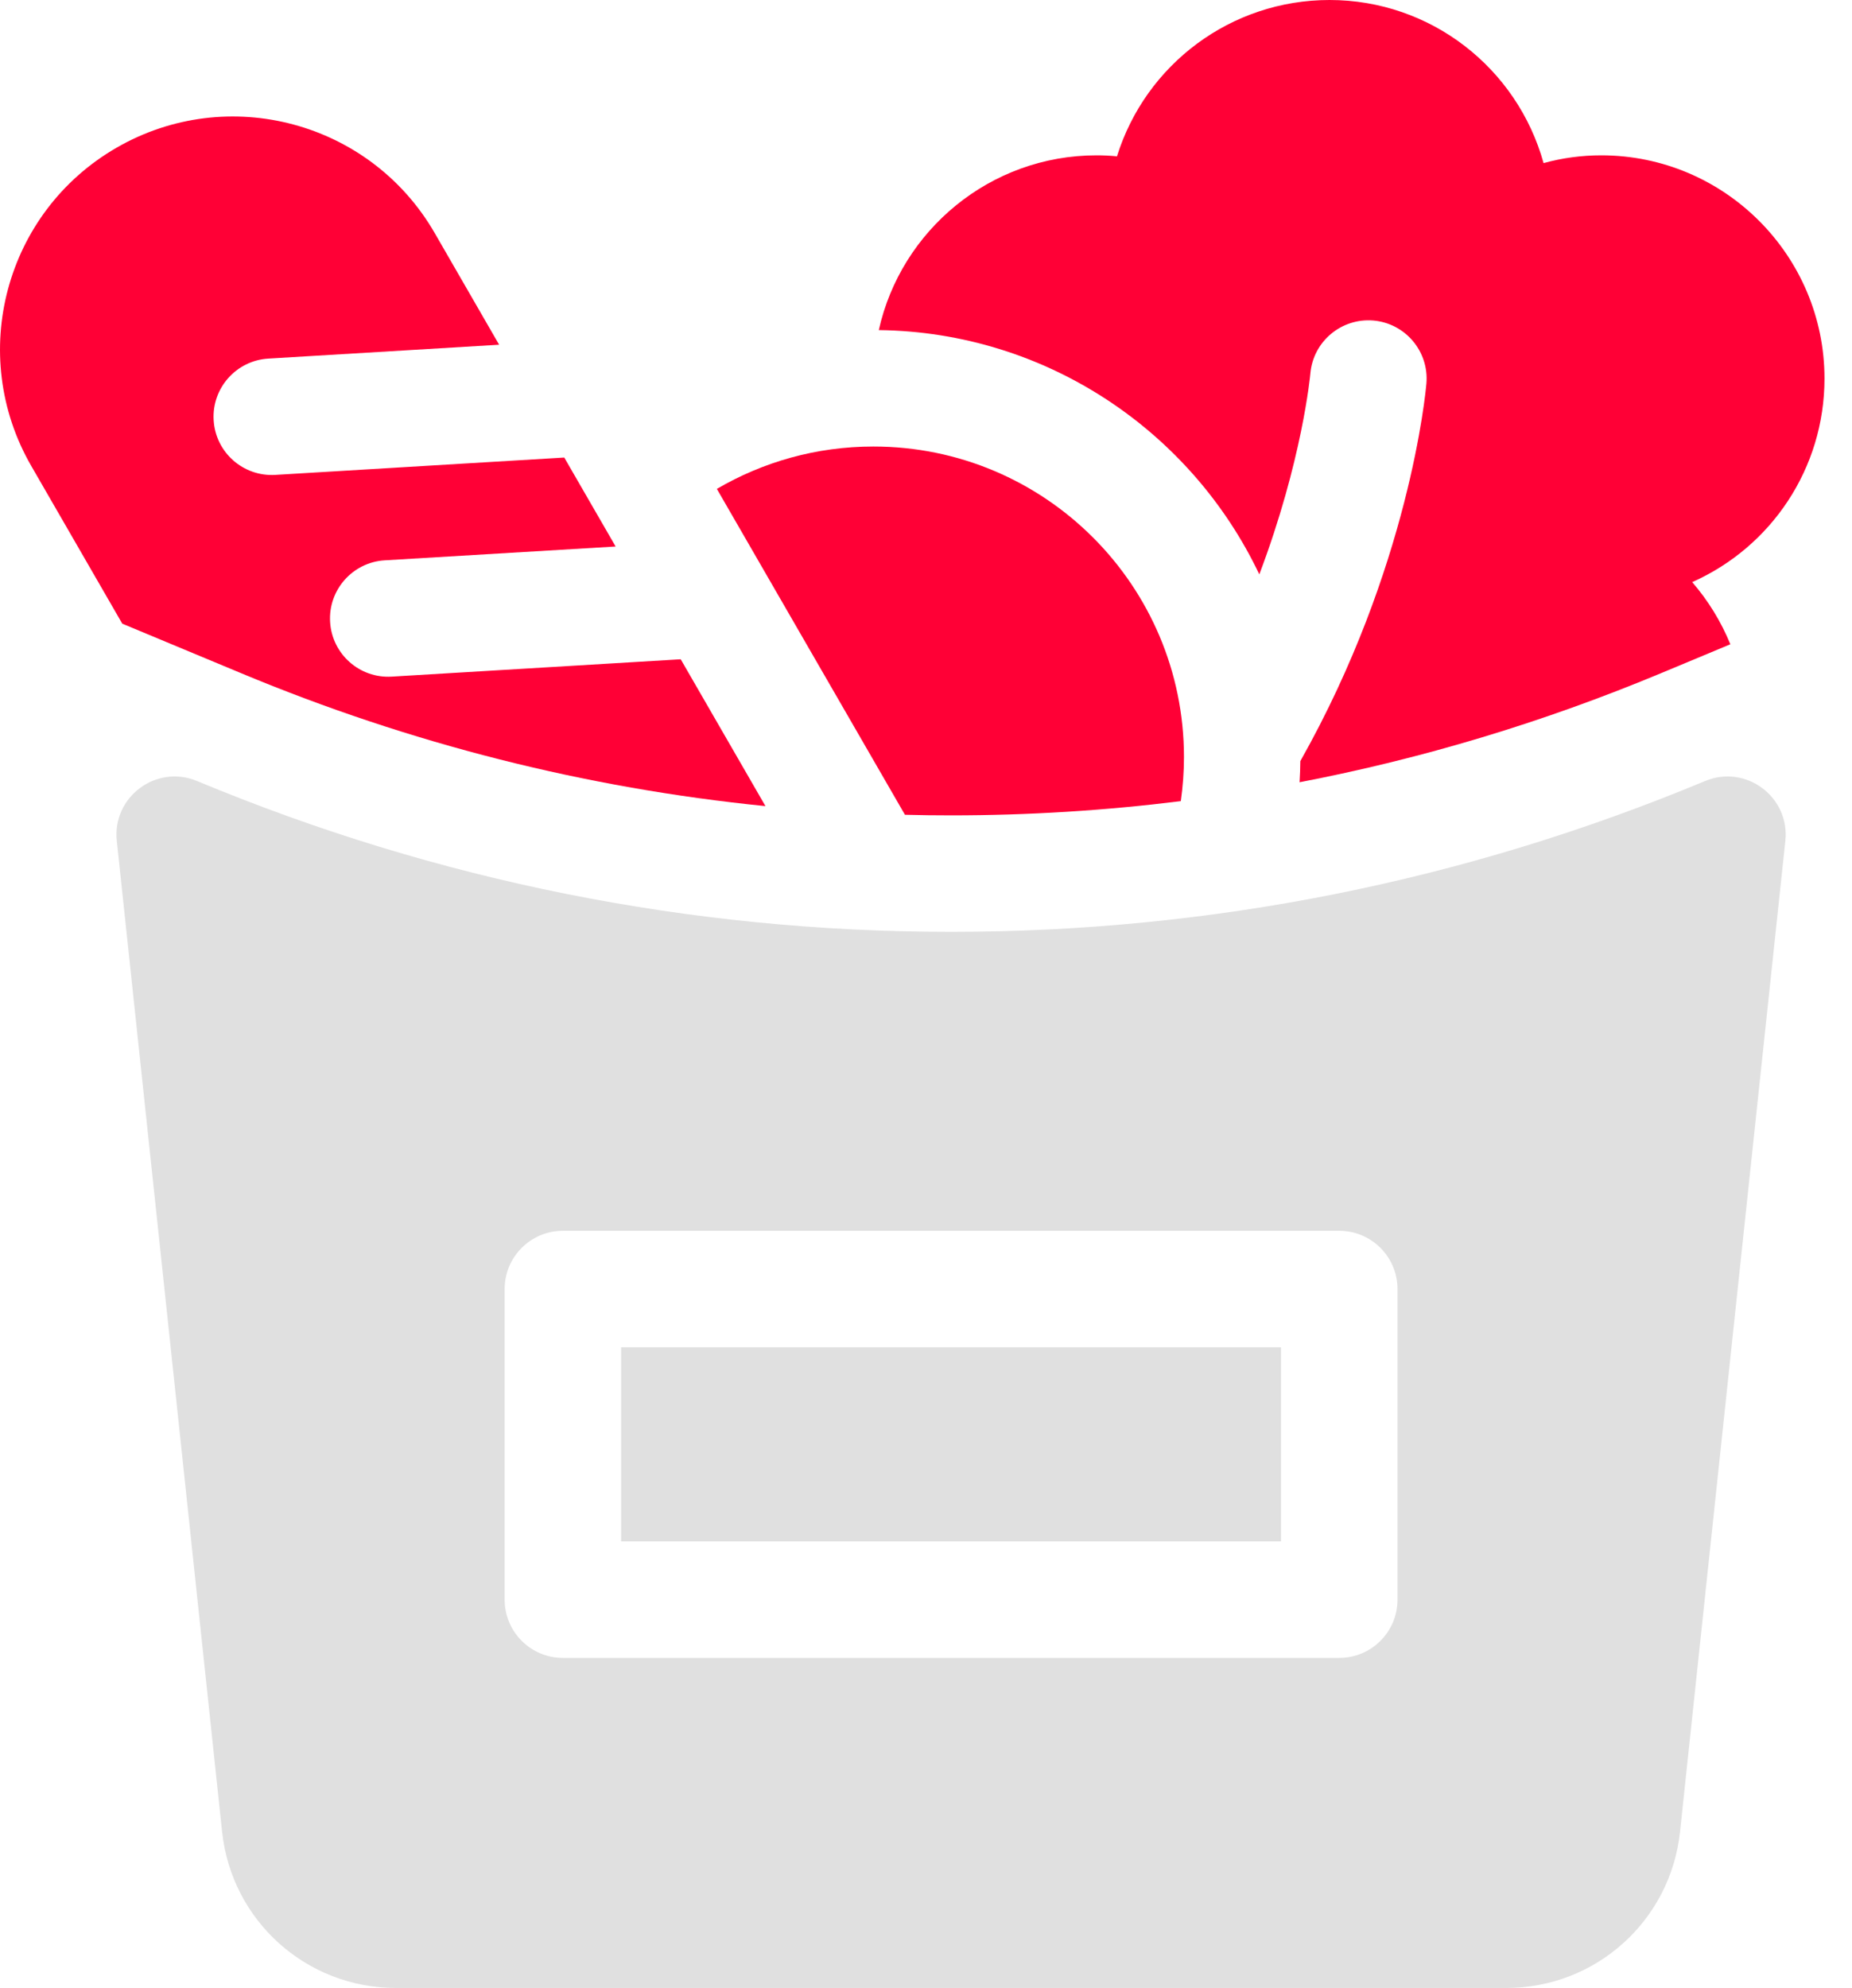
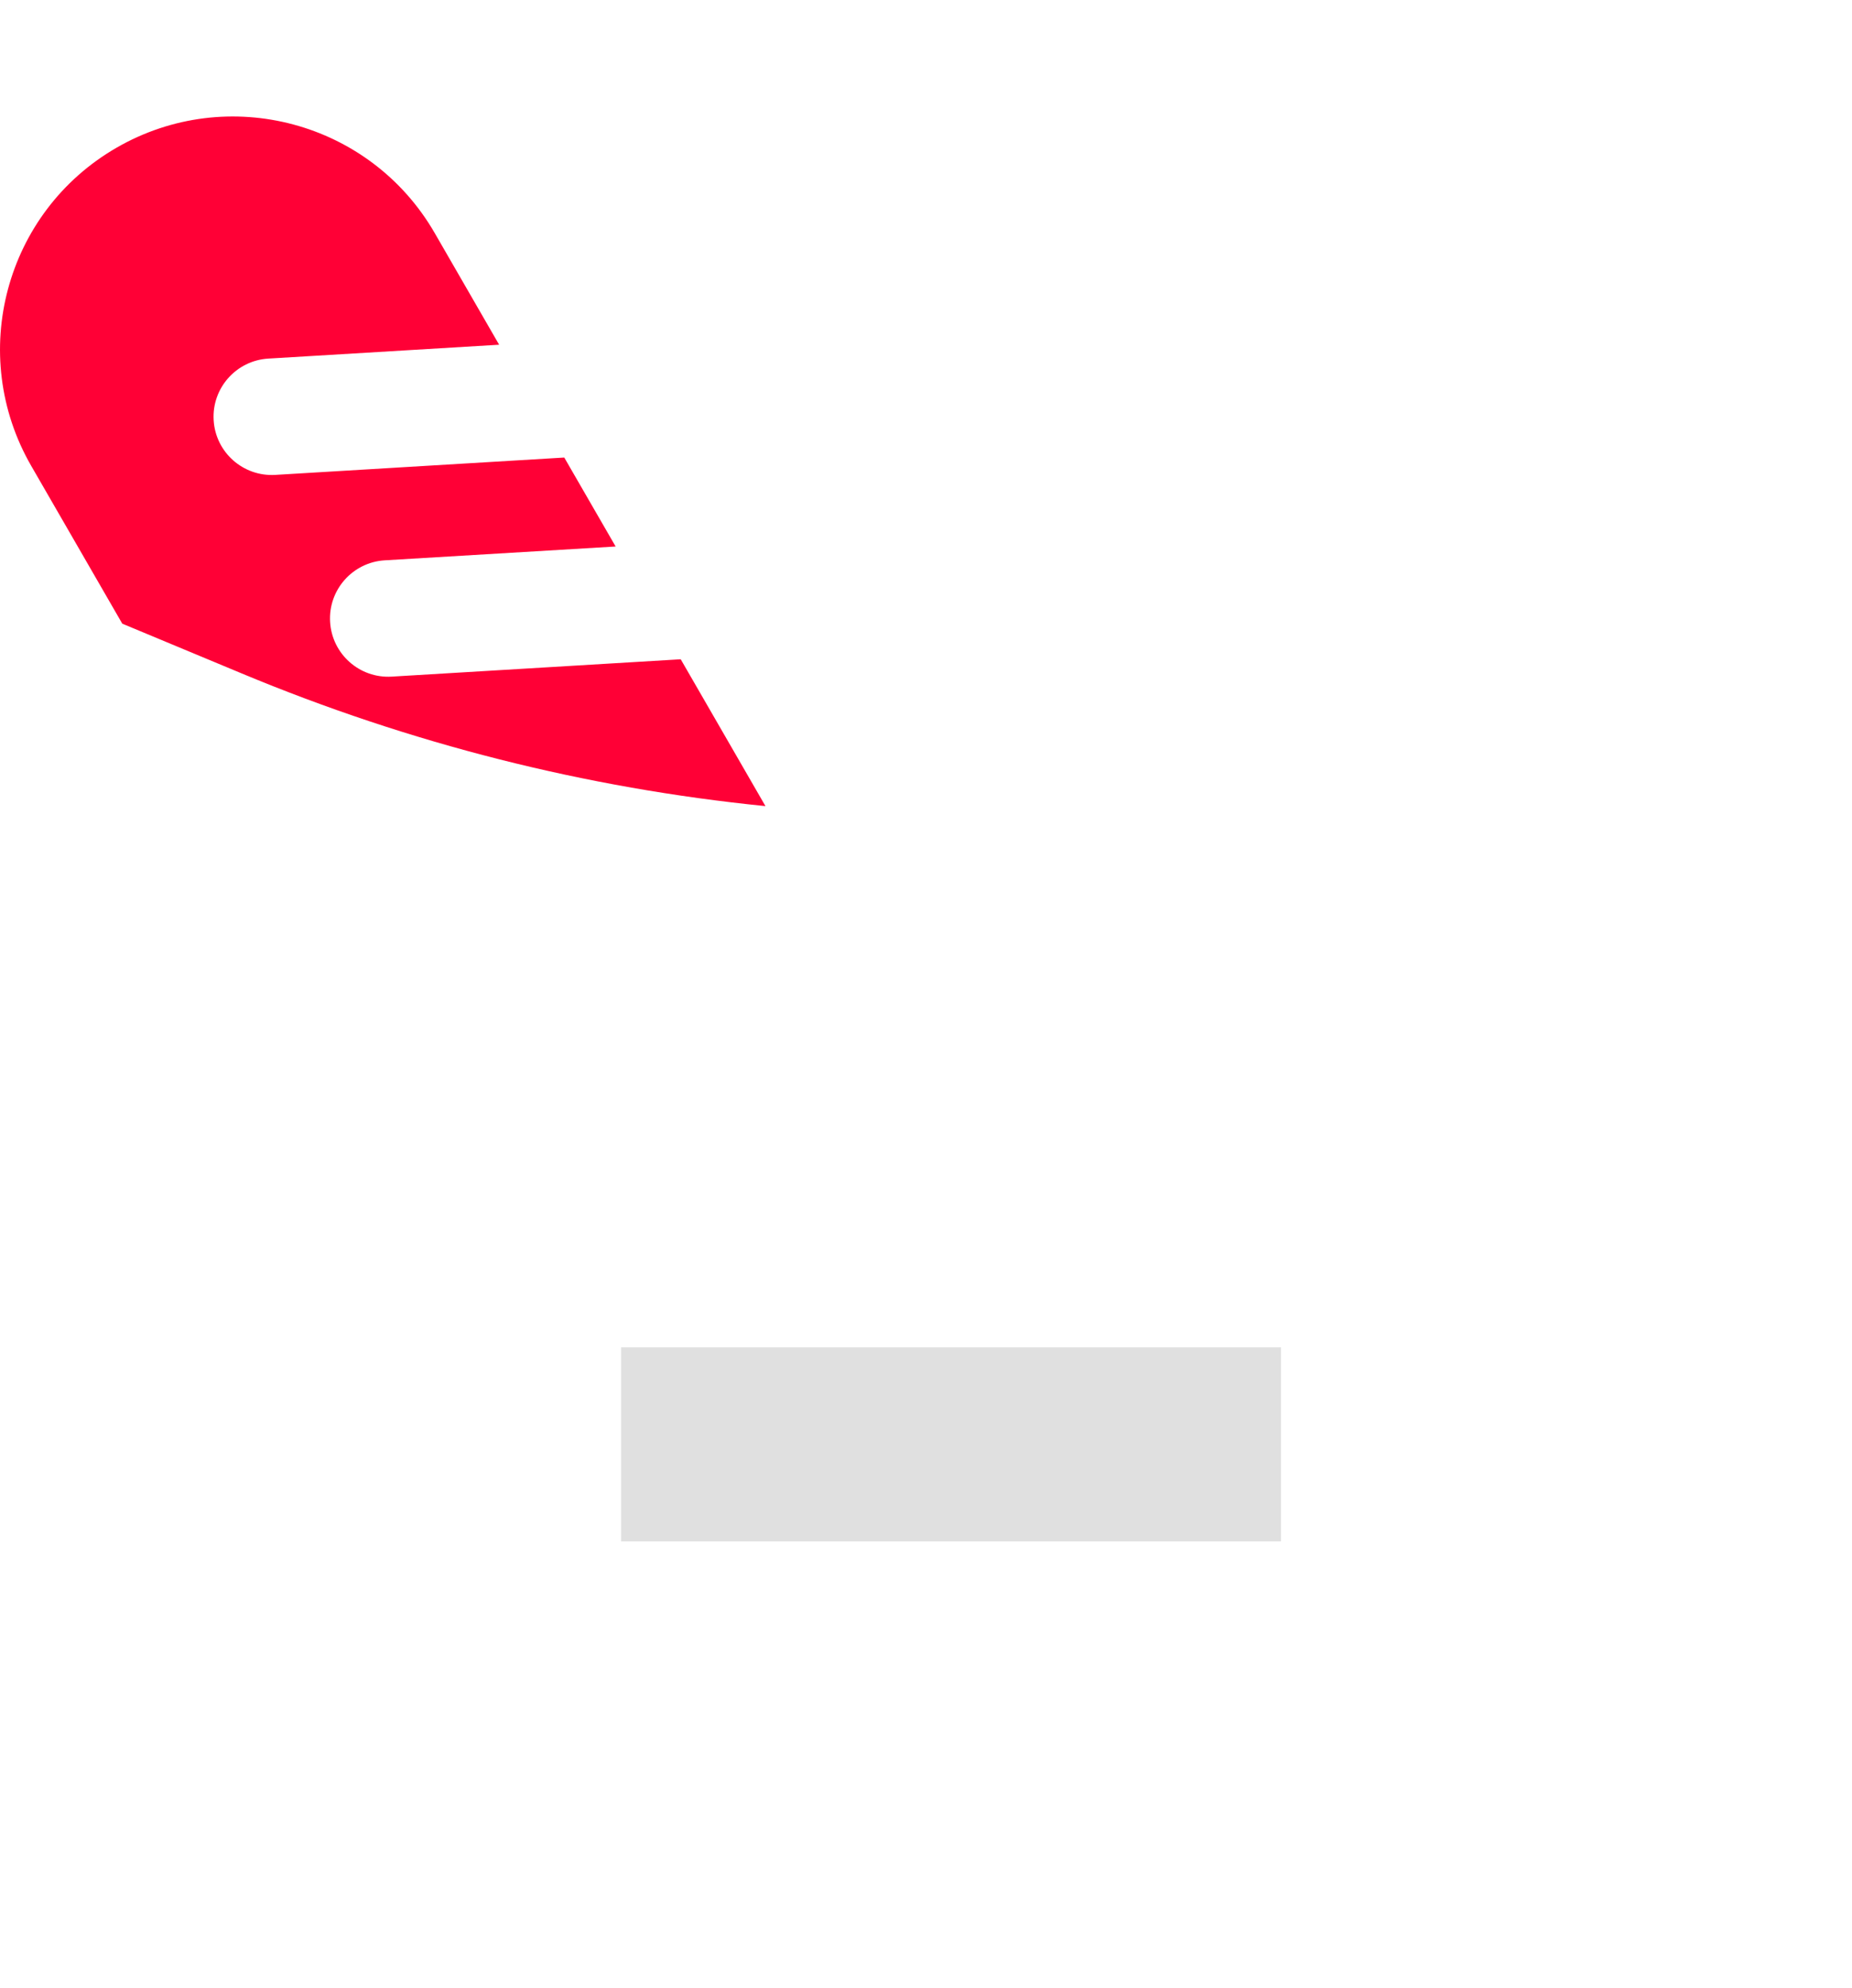
<svg xmlns="http://www.w3.org/2000/svg" width="41" height="44" viewBox="0 0 41 44" fill="none">
  <path d="M5.355 14.907C9.082 16.46 12.966 17.442 16.946 17.842L15.07 14.592L8.672 14.976C7.961 15.019 7.35 14.477 7.308 13.766C7.265 13.056 7.807 12.445 8.517 12.402L13.629 12.096L12.492 10.127L6.094 10.511C5.383 10.553 4.772 10.012 4.73 9.301C4.687 8.591 5.229 7.98 5.939 7.937L11.05 7.63L9.623 5.157C8.199 2.691 5.045 1.846 2.579 3.27C0.113 4.694 -0.732 7.847 0.692 10.313L2.707 13.804L5.355 14.907Z" fill="#FF0036" />
-   <path d="M21.055 18.047C22.765 18.047 24.462 17.941 26.141 17.732C26.186 17.413 26.211 17.088 26.211 16.758C26.211 12.961 23.133 9.883 19.336 9.883C18.071 9.883 16.887 10.226 15.87 10.821L20.034 18.034C20.374 18.043 20.714 18.047 21.055 18.047Z" fill="#FF0036" />
-   <path d="M27.879 12.713C28.832 10.194 29.006 8.299 29.009 8.27C29.069 7.56 29.693 7.036 30.402 7.094C31.112 7.155 31.638 7.779 31.578 8.488C31.562 8.673 31.204 12.564 28.787 16.846C28.786 17.003 28.779 17.159 28.77 17.314C31.494 16.791 34.162 15.987 36.755 14.907L38.307 14.26C38.103 13.761 37.818 13.295 37.462 12.884C39.212 12.108 40.391 10.366 40.391 8.379C40.391 5.654 38.174 3.438 35.449 3.438C35.018 3.438 34.59 3.495 34.172 3.61C33.588 1.505 31.673 0 29.434 0C27.253 0 25.364 1.422 24.728 3.46C24.576 3.445 24.427 3.438 24.277 3.438C21.921 3.438 19.946 5.096 19.455 7.306C23.171 7.352 26.377 9.553 27.879 12.713Z" fill="#FF0036" />
-   <path d="M37.747 17.287C32.43 19.502 26.814 20.625 21.055 20.625C15.296 20.625 9.68 19.502 4.363 17.287C3.459 16.91 2.481 17.64 2.586 18.614C3.015 22.622 4.57 37.286 4.917 40.544C5.128 42.514 6.781 44 8.763 44H33.347C35.329 44 36.982 42.514 37.193 40.544C37.54 37.286 39.095 22.622 39.524 18.614C39.629 17.64 38.651 16.91 37.747 17.287ZM30.938 35.406C30.938 36.118 30.361 36.695 29.649 36.695H12.461C11.749 36.695 11.172 36.118 11.172 35.406V28.531C11.172 27.819 11.749 27.242 12.461 27.242H29.649C30.361 27.242 30.938 27.819 30.938 28.531V35.406Z" fill="#E0E0E0" />
  <path d="M13.75 29.82H28.359V34.117H13.75V29.82Z" fill="#E0E0E0" />
</svg>